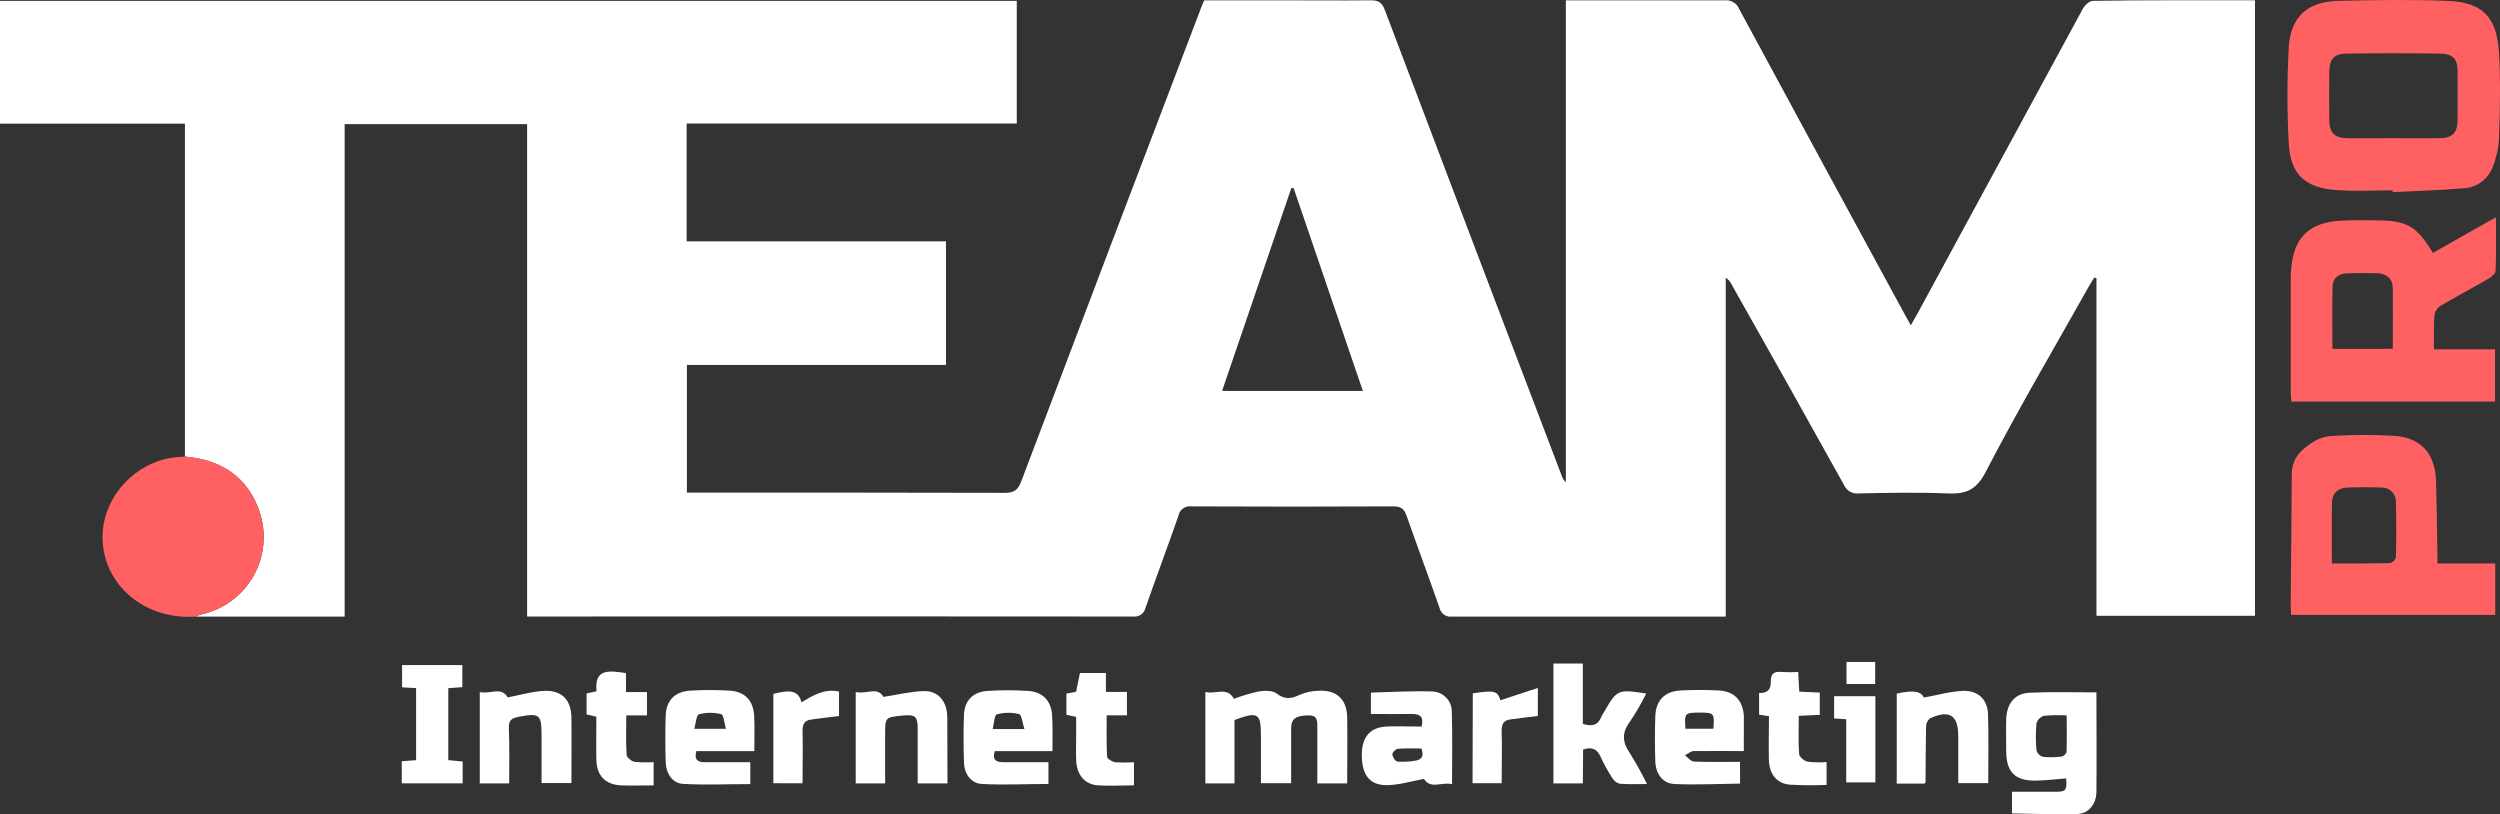
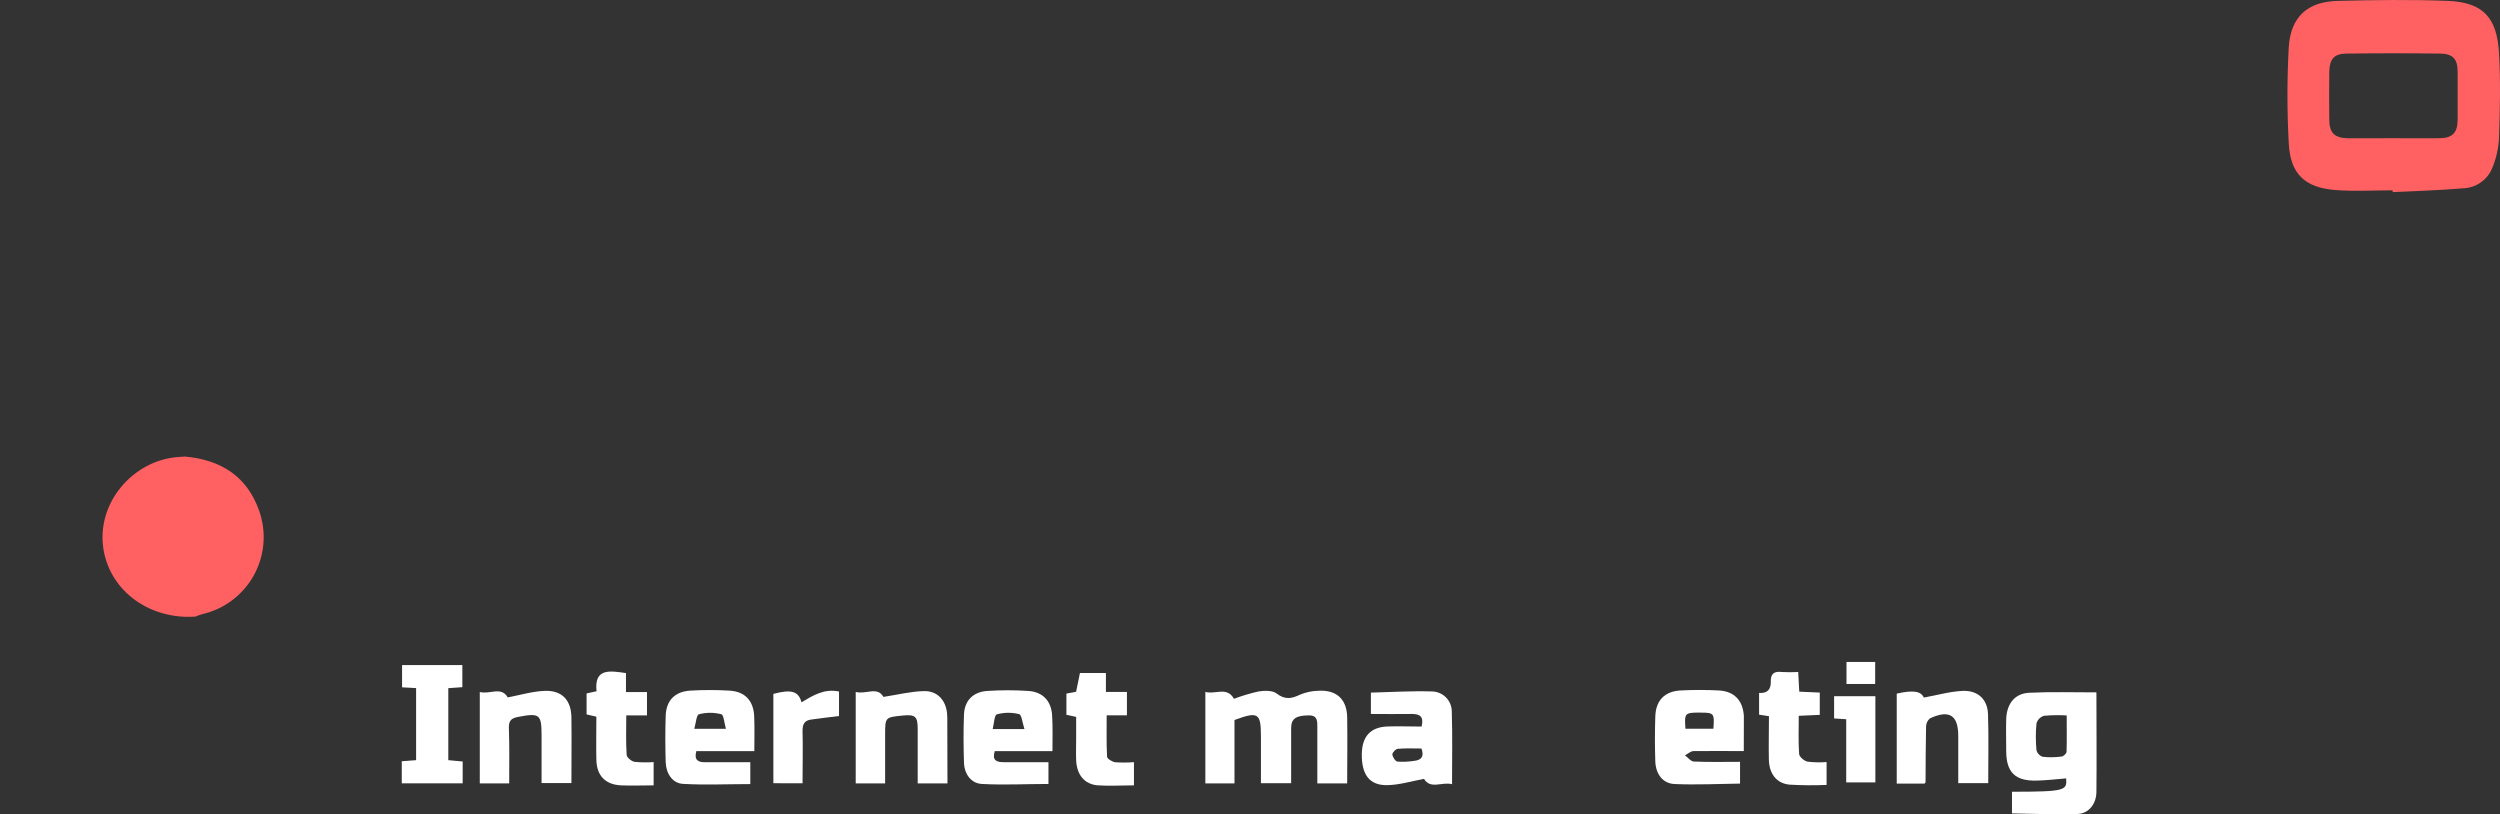
<svg xmlns="http://www.w3.org/2000/svg" width="175" height="57" viewBox="0 0 175 57" fill="none">
  <rect x="0" y="0" width="175" height="57" fill="#333333" stroke="none" />
  <g clip-path="url(#clip0_81_1349)">
-     <path d="M12.945 31.959V8.658H0V0.062H71.174V8.649H48.063V16.895H66.219V25.544H48.081V34.481H48.964C56.092 34.481 63.221 34.481 70.35 34.499C71.009 34.499 71.262 34.285 71.489 33.691C75.671 22.633 79.867 11.583 84.078 0.541C84.14 0.383 84.208 0.227 84.293 0.021H89.348C91.551 0.021 93.761 0.044 95.962 0.021C96.529 0.021 96.75 0.2 96.944 0.715C101.063 11.61 105.199 22.499 109.351 33.382C109.397 33.526 109.488 33.65 109.61 33.738V0.021H110.367C113.821 0.021 117.275 0.021 120.729 0.021C120.94 -0.001 121.153 0.046 121.336 0.155C121.518 0.264 121.661 0.43 121.741 0.627C125.595 7.764 129.462 14.897 133.342 22.025C133.457 22.24 133.577 22.449 133.757 22.769C133.939 22.449 134.083 22.205 134.219 21.958C138.073 14.844 141.932 7.73 145.796 0.618C145.931 0.371 146.258 0.059 146.499 0.059C150.268 0 154.037 0.021 157.85 0.021V43.107H146.752V19.468L146.596 19.433C146.476 19.627 146.349 19.818 146.237 20.02C143.804 24.348 141.283 28.628 139 33.032C138.332 34.323 137.602 34.59 136.334 34.54C134.254 34.455 132.171 34.496 130.088 34.54C129.875 34.561 129.661 34.512 129.477 34.401C129.294 34.291 129.151 34.124 129.07 33.926C126.455 29.222 123.825 24.532 121.179 19.856C121.098 19.685 120.966 19.542 120.802 19.447V43.16H120.02C113.894 43.16 107.769 43.16 101.646 43.16C101.447 43.189 101.245 43.14 101.081 43.025C100.917 42.91 100.803 42.736 100.763 42.539C100.016 40.396 99.219 38.268 98.468 36.125C98.301 35.643 98.092 35.443 97.542 35.446C92.834 35.469 88.127 35.469 83.419 35.446C83.207 35.414 82.992 35.466 82.817 35.59C82.643 35.715 82.525 35.903 82.487 36.113C81.742 38.259 80.939 40.385 80.192 42.531C80.152 42.727 80.038 42.902 79.874 43.018C79.71 43.134 79.508 43.184 79.309 43.157C65.42 43.143 51.53 43.143 37.639 43.157H36.898V8.69H24.126V43.163H13.675C13.829 43.098 13.986 43.042 14.146 42.995C14.905 42.823 15.619 42.493 16.241 42.027C16.864 41.561 17.382 40.969 17.76 40.29C18.139 39.611 18.37 38.86 18.439 38.085C18.508 37.311 18.412 36.531 18.159 35.795C17.309 33.338 15.464 32.185 12.945 31.959ZM85.546 27.364H95.4C93.767 22.575 92.163 17.872 90.554 13.168H90.392C88.78 17.88 87.171 22.605 85.546 27.364Z" fill="white" />
    <path d="M167.48 13.323C166.159 13.323 164.832 13.403 163.52 13.306C161.345 13.144 160.327 12.192 160.213 10.037C160.091 7.793 160.091 5.545 160.213 3.302C160.348 1.176 161.525 0.115 163.643 0.062C166.212 0 168.786 -0.038 171.352 0.062C173.858 0.162 174.785 1.279 174.929 3.681C175.047 5.677 174.997 7.685 174.929 9.687C174.892 10.417 174.726 11.135 174.438 11.806C174.27 12.197 173.995 12.532 173.646 12.775C173.296 13.018 172.886 13.158 172.461 13.179C170.804 13.323 169.142 13.365 167.483 13.447L167.48 13.323ZM167.553 9.675C168.63 9.675 169.71 9.69 170.79 9.675C171.672 9.657 172.023 9.293 172.034 8.405C172.034 7.279 172.034 6.156 172.034 5.033C172.034 4.128 171.708 3.763 170.802 3.751C168.62 3.722 166.441 3.722 164.264 3.751C163.381 3.751 163.061 4.142 163.049 5.057C163.037 6.156 163.037 7.256 163.049 8.355C163.049 9.316 163.417 9.666 164.399 9.681C165.447 9.684 166.5 9.675 167.553 9.675Z" fill="#FF6163" />
-     <path d="M170.378 24.453H174.653V28.113H160.395C160.395 27.872 160.351 27.64 160.351 27.405C160.351 24.788 160.351 22.173 160.351 19.558C160.351 19.361 160.351 19.167 160.372 18.971C160.51 16.654 161.607 15.554 163.926 15.443C164.708 15.405 165.494 15.419 166.279 15.425C168.489 15.425 169.175 15.825 170.301 17.706L174.715 15.207C174.715 16.58 174.738 17.771 174.691 18.959C174.691 19.15 174.397 19.385 174.194 19.506C173.067 20.161 171.911 20.77 170.79 21.437C170.683 21.515 170.594 21.614 170.528 21.729C170.462 21.843 170.421 21.97 170.407 22.101C170.351 22.848 170.378 23.604 170.378 24.453ZM167.495 24.418C167.495 22.948 167.512 21.566 167.495 20.179C167.495 19.511 167.074 19.153 166.415 19.129C165.756 19.106 165.044 19.106 164.355 19.129C163.767 19.129 163.305 19.423 163.284 20.011C163.237 21.463 163.27 22.919 163.27 24.421L167.495 24.418Z" fill="#FF6163" />
-     <path d="M170.619 39.444H174.668V43.045H160.38C160.38 42.819 160.345 42.583 160.348 42.345C160.372 39.294 160.413 36.239 160.425 33.188C160.425 32.035 161.157 31.394 162.025 30.877C162.382 30.664 162.786 30.541 163.202 30.518C164.713 30.424 166.228 30.424 167.739 30.518C169.531 30.692 170.457 31.824 170.519 33.626C170.572 35.257 170.584 36.892 170.613 38.526C170.625 38.806 170.619 39.067 170.619 39.444ZM163.231 39.444C164.658 39.444 165.973 39.444 167.289 39.423C167.389 39.399 167.481 39.349 167.556 39.277C167.631 39.206 167.686 39.116 167.715 39.017C167.745 37.728 167.745 36.436 167.715 35.143C167.72 35.006 167.697 34.87 167.646 34.743C167.596 34.616 167.519 34.501 167.421 34.405C167.323 34.31 167.206 34.236 167.078 34.188C166.95 34.141 166.813 34.12 166.677 34.128C165.897 34.096 165.111 34.099 164.323 34.128C163.664 34.152 163.252 34.519 163.237 35.181C163.211 36.545 163.231 37.924 163.231 39.429V39.444Z" fill="#FF6163" />
    <path d="M12.945 31.959C15.461 32.185 17.306 33.338 18.156 35.795C18.409 36.531 18.505 37.311 18.436 38.085C18.367 38.86 18.136 39.611 17.758 40.29C17.379 40.969 16.861 41.561 16.239 42.027C15.616 42.493 14.902 42.823 14.143 42.995C13.983 43.042 13.826 43.098 13.672 43.163C10.559 43.377 7.788 41.472 7.258 38.541C6.67 35.208 9.341 32.227 12.434 31.994L12.945 31.959Z" fill="#FF6163" />
    <path d="M86.414 50.4V54.839H84.375V48.433C85.07 48.636 85.882 48.031 86.376 48.916C86.938 48.705 87.514 48.533 88.1 48.401C88.515 48.336 89.077 48.322 89.368 48.548C89.957 49.001 90.413 48.907 91.001 48.627C91.408 48.456 91.843 48.363 92.284 48.354C93.546 48.275 94.282 48.942 94.302 50.209C94.329 51.744 94.302 53.278 94.302 54.836H92.213C92.213 53.51 92.213 52.223 92.213 50.935C92.213 50.503 92.249 50.074 91.625 50.077C90.713 50.077 90.38 50.312 90.38 50.976C90.38 52.243 90.38 53.51 90.38 54.825H88.265C88.265 53.741 88.265 52.651 88.265 51.556C88.265 49.912 88.082 49.783 86.414 50.4Z" fill="white" />
-     <path d="M146.749 48.466C146.749 50.865 146.773 53.17 146.749 55.451C146.735 56.28 146.208 56.944 145.446 56.977C143.925 57.038 142.395 56.959 140.839 56.938V55.422C141.865 55.422 142.88 55.422 143.895 55.422C144.622 55.422 144.69 55.322 144.631 54.487C143.937 54.543 143.242 54.628 142.548 54.642C141.056 54.675 140.441 54.055 140.435 52.585C140.435 51.829 140.412 51.071 140.435 50.315C140.483 49.23 141.053 48.534 142.065 48.492C143.595 48.419 145.134 48.466 146.749 48.466ZM144.669 50.08C144.139 50.048 143.607 50.057 143.077 50.106C142.953 50.144 142.841 50.212 142.749 50.303C142.658 50.395 142.591 50.508 142.554 50.633C142.493 51.263 142.493 51.898 142.554 52.529C142.584 52.634 142.639 52.729 142.715 52.807C142.791 52.885 142.885 52.943 142.989 52.976C143.426 53.024 143.866 53.018 144.301 52.958C144.44 52.958 144.657 52.743 144.66 52.623C144.684 51.803 144.669 50.983 144.669 50.08Z" fill="white" />
-     <path d="M110.799 54.839H108.739V46.449H110.799V50.668C111.434 50.871 111.867 50.777 112.096 50.171C112.147 50.06 112.207 49.954 112.276 49.853C113.2 48.257 113.241 48.24 115.236 48.545C114.901 49.225 114.52 49.883 114.097 50.512C113.509 51.294 113.565 51.961 114.097 52.737C114.532 53.43 114.93 54.146 115.289 54.881C114.574 54.881 113.971 54.913 113.376 54.86C113.267 54.83 113.164 54.778 113.075 54.708C112.985 54.638 112.911 54.551 112.856 54.451C112.548 53.982 112.277 53.491 112.044 52.981C111.805 52.444 111.455 52.255 110.817 52.464L110.799 54.839Z" fill="white" />
+     <path d="M146.749 48.466C146.749 50.865 146.773 53.17 146.749 55.451C146.735 56.28 146.208 56.944 145.446 56.977C143.925 57.038 142.395 56.959 140.839 56.938V55.422C144.622 55.422 144.69 55.322 144.631 54.487C143.937 54.543 143.242 54.628 142.548 54.642C141.056 54.675 140.441 54.055 140.435 52.585C140.435 51.829 140.412 51.071 140.435 50.315C140.483 49.23 141.053 48.534 142.065 48.492C143.595 48.419 145.134 48.466 146.749 48.466ZM144.669 50.08C144.139 50.048 143.607 50.057 143.077 50.106C142.953 50.144 142.841 50.212 142.749 50.303C142.658 50.395 142.591 50.508 142.554 50.633C142.493 51.263 142.493 51.898 142.554 52.529C142.584 52.634 142.639 52.729 142.715 52.807C142.791 52.885 142.885 52.943 142.989 52.976C143.426 53.024 143.866 53.018 144.301 52.958C144.44 52.958 144.657 52.743 144.66 52.623C144.684 51.803 144.669 50.983 144.669 50.08Z" fill="white" />
    <path d="M99.513 50.859C99.681 50.156 99.392 49.977 98.833 49.977C97.889 49.994 96.941 49.977 95.962 49.977V48.483C97.397 48.448 98.807 48.357 100.213 48.401C100.4 48.401 100.585 48.437 100.757 48.509C100.93 48.581 101.086 48.686 101.218 48.819C101.349 48.951 101.453 49.109 101.523 49.282C101.593 49.455 101.628 49.64 101.625 49.827C101.678 51.482 101.643 53.137 101.643 54.895C100.94 54.707 100.137 55.277 99.681 54.522C98.798 54.68 97.948 54.951 97.091 54.96C95.853 54.977 95.308 54.213 95.326 52.781C95.347 51.541 95.938 50.894 97.136 50.853C97.918 50.826 98.698 50.859 99.513 50.859ZM99.498 52.396C98.963 52.396 98.407 52.367 97.856 52.417C97.706 52.417 97.453 52.687 97.465 52.814C97.48 52.996 97.677 53.293 97.824 53.313C98.209 53.338 98.596 53.321 98.977 53.263C99.495 53.211 99.713 52.958 99.498 52.384V52.396Z" fill="white" />
    <path d="M122.065 52.576C120.841 52.576 119.696 52.561 118.555 52.576C118.349 52.576 118.149 52.77 117.946 52.87C118.151 53.023 118.354 53.299 118.566 53.308C119.631 53.355 120.699 53.328 121.803 53.328V54.851C120.261 54.869 118.731 54.951 117.21 54.881C116.389 54.842 115.904 54.178 115.871 53.299C115.836 52.252 115.836 51.204 115.871 50.153C115.907 49.025 116.527 48.389 117.657 48.331C118.539 48.286 119.423 48.286 120.305 48.331C121.394 48.386 121.988 49.019 122.07 50.094C122.07 50.215 122.07 50.339 122.07 50.459C122.065 51.153 122.065 51.809 122.065 52.576ZM117.981 51.012H119.937C120.02 49.93 119.984 49.886 119.037 49.883C117.931 49.877 117.901 49.909 117.981 51.012Z" fill="white" />
    <path d="M73.672 52.578H69.635C69.432 53.205 69.747 53.352 70.224 53.352H73.392V54.877C71.833 54.877 70.279 54.963 68.732 54.877C67.976 54.839 67.505 54.184 67.479 53.384C67.443 52.264 67.434 51.138 67.479 50.018C67.517 49.045 68.111 48.433 69.109 48.366C70.061 48.303 71.016 48.303 71.968 48.366C73.013 48.43 73.607 49.083 73.651 50.13C73.698 50.912 73.672 51.691 73.672 52.578ZM71.712 51.035C71.565 50.591 71.518 50.033 71.339 49.989C70.827 49.86 70.291 49.865 69.782 50.003C69.606 50.05 69.585 50.638 69.488 51.035H71.712Z" fill="white" />
    <path d="M52.803 52.581H48.743C48.575 53.202 48.866 53.355 49.331 53.355H52.521V54.886C50.95 54.886 49.373 54.96 47.813 54.872C47.075 54.831 46.621 54.151 46.598 53.343C46.566 52.27 46.563 51.194 46.598 50.109C46.633 49.024 47.245 48.419 48.296 48.345C49.224 48.288 50.156 48.288 51.085 48.345C52.167 48.416 52.756 49.068 52.794 50.168C52.827 50.941 52.803 51.7 52.803 52.581ZM48.599 51.017H50.814C50.696 50.609 50.664 50.041 50.493 49.997C49.981 49.864 49.443 49.864 48.931 49.997C48.749 50.036 48.716 50.624 48.599 51.017Z" fill="white" />
    <path d="M66.322 54.839H64.239C64.239 53.54 64.239 52.279 64.239 51.017C64.239 50.15 64.066 50 63.192 50.088C61.959 50.209 61.959 50.209 61.959 51.438V54.839H59.9V48.436C60.609 48.63 61.418 48.025 61.838 48.783C62.83 48.633 63.754 48.398 64.681 48.377C65.607 48.357 66.181 48.998 66.29 49.883C66.31 50.102 66.317 50.321 66.311 50.541L66.322 54.839Z" fill="white" />
    <path d="M35.644 54.839H33.585V48.439C34.288 48.627 35.091 48.025 35.541 48.819C36.424 48.651 37.277 48.392 38.133 48.36C39.34 48.316 39.984 49.013 39.999 50.218C40.019 51.729 39.999 53.24 39.999 54.816H37.91V51.511C37.91 49.992 37.783 49.897 36.265 50.183C35.8 50.271 35.609 50.441 35.621 50.941C35.668 52.232 35.644 53.519 35.644 54.839Z" fill="white" />
    <path d="M134.722 54.851H132.771V48.554C133.948 48.286 134.466 48.389 134.669 48.83C135.601 48.663 136.493 48.401 137.396 48.363C138.467 48.319 139.135 48.969 139.161 50.009C139.214 51.591 139.176 53.178 139.176 54.819H137.078V52.834C137.078 52.393 137.078 51.953 137.078 51.514C137.078 50.059 136.446 49.657 135.095 50.288C135.012 50.358 134.944 50.444 134.897 50.542C134.851 50.64 134.826 50.747 134.825 50.856C134.795 52.149 134.798 53.446 134.789 54.739C134.798 54.757 134.772 54.778 134.722 54.851Z" fill="white" />
    <path d="M29.127 48.166L28.145 48.113V46.555H32.364V48.102L31.381 48.172V53.211L32.387 53.305V54.834H28.124V53.287L29.127 53.211V48.166Z" fill="white" />
    <path d="M123.827 50.133L123.136 50.027V48.507C123.7 48.542 123.974 48.275 123.956 47.71C123.939 47.146 124.204 46.975 124.736 47.04C125.115 47.061 125.495 47.061 125.875 47.04C125.901 47.525 125.925 47.951 125.948 48.416L127.384 48.48V50.041L125.913 50.106C125.913 51.035 125.875 51.911 125.939 52.781C125.954 52.981 126.298 53.269 126.528 53.316C126.97 53.37 127.417 53.379 127.861 53.343V54.945C126.993 54.982 126.124 54.975 125.257 54.924C124.351 54.833 123.845 54.16 123.821 53.178C123.798 52.196 123.827 51.185 123.827 50.133Z" fill="white" />
    <path d="M79.377 53.352V54.974C78.523 54.974 77.676 55.03 76.841 54.974C75.905 54.898 75.37 54.222 75.331 53.211C75.311 52.699 75.331 52.187 75.331 51.676V50.182L74.649 50.035V48.551L75.328 48.422L75.596 47.11H77.414V48.436H78.885V50.071H77.467C77.467 51.085 77.444 52.026 77.494 52.964C77.494 53.111 77.85 53.325 78.061 53.358C78.499 53.386 78.939 53.384 79.377 53.352Z" fill="white" />
    <path d="M45.754 53.346V54.975C44.965 54.975 44.215 55.007 43.465 54.975C42.37 54.919 41.77 54.292 41.746 53.193C41.723 52.196 41.746 51.197 41.746 50.168L41.061 50.009V48.539L41.758 48.389C41.587 46.767 42.661 46.946 43.818 47.116V48.445H45.289V50.08H43.838C43.838 51.047 43.806 51.944 43.865 52.834C43.865 53.017 44.197 53.287 44.412 53.328C44.858 53.372 45.307 53.378 45.754 53.346Z" fill="white" />
-     <path d="M103.096 48.531C104.62 48.304 104.826 48.369 105.032 49.016L107.648 48.157V50.118C106.998 50.2 106.348 50.268 105.703 50.362C105.288 50.427 105.115 50.656 105.115 51.115C105.153 52.332 105.115 53.555 105.115 54.825H103.079L103.096 48.531Z" fill="white" />
    <path d="M54.136 54.825V48.572C55.383 48.237 55.901 48.381 56.104 49.16C56.904 48.687 57.696 48.184 58.731 48.407V50.121C58.061 50.206 57.41 50.277 56.766 50.371C56.34 50.433 56.178 50.665 56.178 51.132C56.21 52.347 56.178 53.564 56.178 54.831L54.136 54.825Z" fill="white" />
    <path d="M129.235 50.347L128.387 50.291V48.733H131.276V54.769H129.235V50.347Z" fill="white" />
    <path d="M131.262 47.878H129.255V46.337H131.262V47.878Z" fill="white" />
  </g>
  <defs>
    <clipPath id="clip0_81_1349">
      <rect width="175" height="57" fill="white" />
    </clipPath>
  </defs>
</svg>